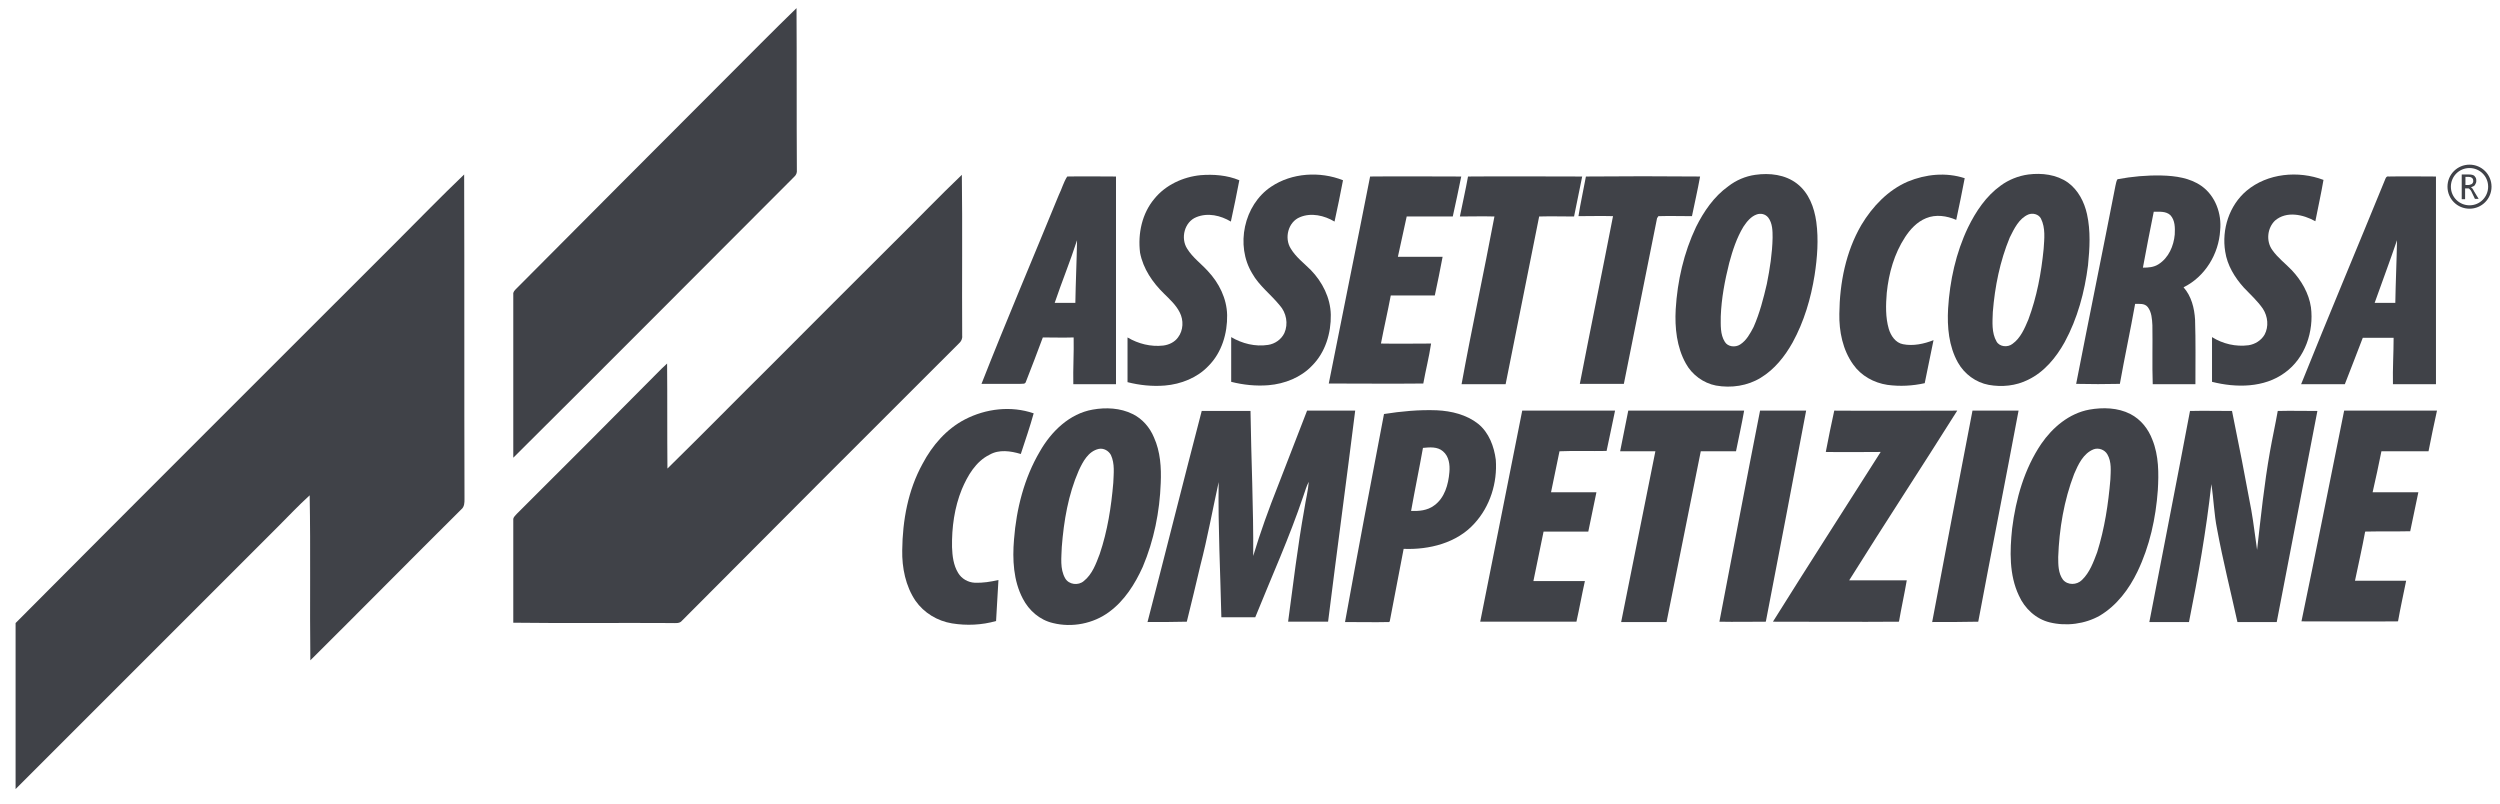
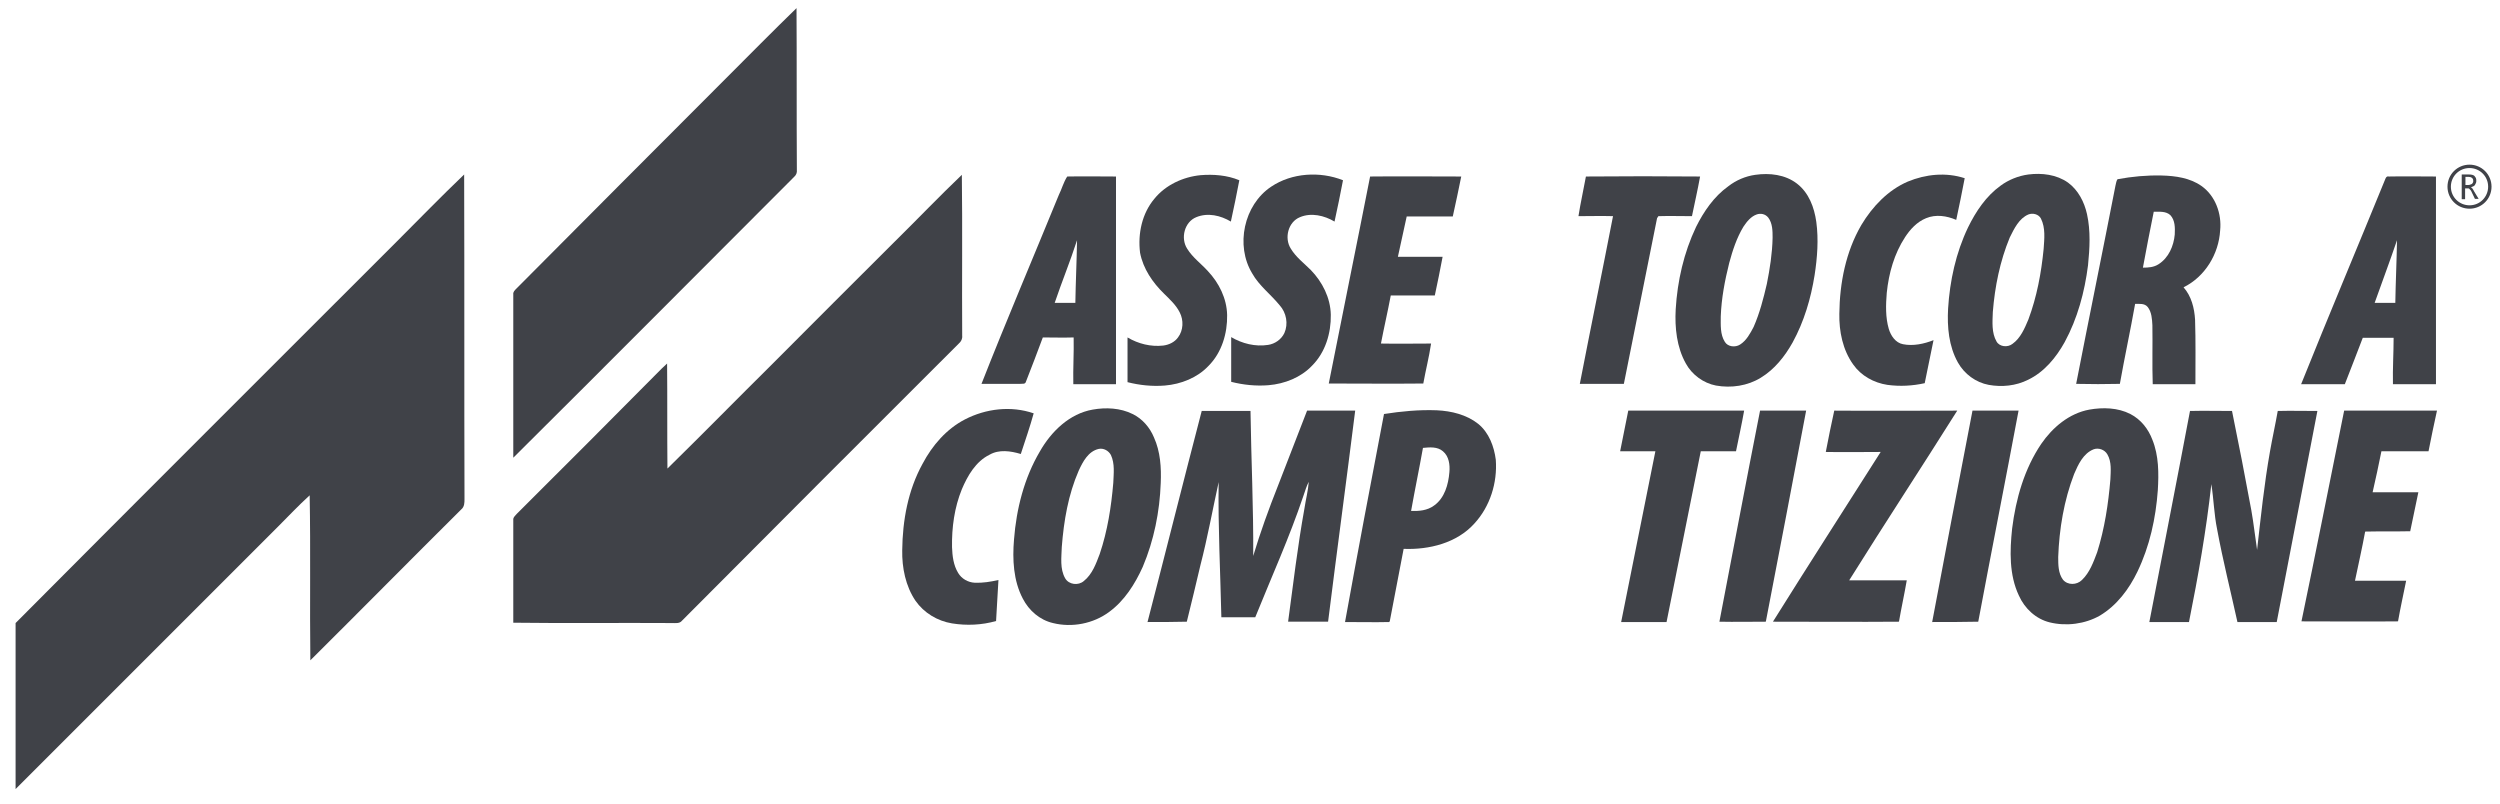
<svg xmlns="http://www.w3.org/2000/svg" version="1.1" id="Layer_1" x="0px" y="0px" viewBox="0 0 737.9 237.3" style="enable-background:new 0 0 737.9 237.3;" xml:space="preserve">
  <style type="text/css">
	.st0{fill:#404248;}
	.st1{fill-rule:evenodd;clip-rule:evenodd;fill:#404248;}
</style>
  <path class="st0" d="M214.1,23.3c7-7,13.9-14,21-20.9c0.1,15.9,0,31.8,0.1,47.7c0.1,0.9-0.2,1.6-0.9,2.2  c-27.6,27.6-55.1,55.3-82.8,82.8c0-16.1,0-32.2,0-48.2c-0.1-0.7,0.4-1.2,0.9-1.7C173,64.5,193.5,43.9,214.1,23.3" />
  <path class="st0" d="M518.5,63.3L518.5,63.3c-1.7,0.6-2.9,2.1-3.9,3.6c-2,3.3-3.2,7-4.2,10.7c-1.3,5.2-2.3,10.4-2.5,15.8  c0,2.5-0.2,5.3,1.2,7.5c0.9,1.5,3.1,1.7,4.5,0.8c1.9-1.2,3-3.3,4-5.2c1.8-4.1,2.9-8.4,3.9-12.7c0.9-4.5,1.6-9,1.7-13.6  c0-2,0-4.3-1.3-6C521,63.1,519.6,62.9,518.5,63.3 M518.1,51.6c4.2-0.6,8.8-0.1,12.3,2.6c3.5,2.7,5.1,7,5.7,11.3  c0.7,5.2,0.3,10.5-0.5,15.7c-1.1,6.9-3.1,13.7-6.5,19.9c-2.3,4.1-5.3,7.9-9.4,10.4c-3.9,2.4-8.7,3.1-13.2,2.3  c-3.7-0.7-7.1-3.2-8.9-6.5c-2.7-4.8-3.3-10.6-3-16c0.5-8.4,2.4-16.7,6-24.3c2.3-4.6,5.3-9,9.5-12C512.4,53.2,515.2,52,518.1,51.6z" />
  <path class="st0" d="M598.7,63.3L598.7,63.3c-2.8,1.2-4.2,4.2-5.5,6.8c-2.9,7-4.4,14.5-5,22c-0.1,2.9-0.4,6.1,1.1,8.7  c0.9,1.6,3.3,1.8,4.7,0.7c2.4-1.7,3.6-4.6,4.7-7.2c2.5-6.7,3.8-13.7,4.5-20.8c0.2-3,0.6-6.2-0.8-9C601.7,63.2,600,62.8,598.7,63.3   M598.7,51.5c4-0.5,8.3,0,11.7,2.4c3,2.2,4.8,5.7,5.6,9.3c1.1,5,0.8,10.1,0.3,15.1c-1,7.9-3.1,15.7-6.9,22.7  c-2.5,4.5-6,8.8-10.8,11.1c-3.6,1.8-7.7,2.2-11.6,1.5c-3.8-0.7-7.2-3.2-9.1-6.6c-2.7-4.8-3.2-10.5-2.9-15.9c0.5-8.2,2.3-16.5,5.9-24  c2.3-4.7,5.3-9.2,9.6-12.3C592.8,53.1,595.7,51.9,598.7,51.5z" />
  <path class="st0" d="M117.1,71.3c6.6-6.6,13.1-13.3,19.9-19.8c0.1,31.9,0,63.9,0.1,95.8c0,1.1,0,2.3-1,3.1  c-14.9,14.8-29.6,29.7-44.5,44.5c-0.2-16.2,0.1-32.5-0.2-48.7c-3.3,3-6.3,6.2-9.4,9.3c-25.8,25.8-51.6,51.6-77.4,77.4v-49  C42,146.3,79.6,108.8,117.1,71.3" />
  <path class="st0" d="M264.2,71.2c6.6-6.5,13-13.2,19.7-19.6c0.2,15.8,0,31.7,0.1,47.5c0.1,0.9-0.3,1.7-1,2.3  c-27.3,27.2-54.5,54.5-81.7,81.8c-0.7,0.9-1.9,0.7-3,0.7c-15.6-0.1-31.2,0.1-46.8-0.1c0-10.1,0-20.2,0-30.3  c-0.1-0.8,0.6-1.3,1.1-1.9c14.3-14.2,28.5-28.5,42.7-42.8c0.5-0.5,1.1-1,1.6-1.5c0.1,10.3,0,20.6,0.1,31  c10.3-10.1,20.5-20.5,30.8-30.7C239.9,95.4,252.1,83.3,264.2,71.2" />
  <path class="st0" d="M340.7,58.7c3.3-4.1,8.5-6.5,13.7-7c3.8-0.3,7.8,0,11.4,1.5c-0.8,4.1-1.6,8.2-2.5,12.2c-3-1.8-6.8-2.7-10.2-1.3  c-3.5,1.4-4.7,6.2-2.7,9.3c1.6,2.6,4.1,4.4,6.1,6.6c3.3,3.5,5.6,8.1,5.7,13c0.1,5.4-1.6,11.1-5.5,15c-3.3,3.5-8.1,5.4-12.9,5.8  c-3.7,0.3-7.5-0.1-11-1c0-4.4,0-8.8,0-13.2c3.2,1.9,6.9,2.8,10.5,2.4c1.7-0.2,3.4-1,4.4-2.4c1.6-2.1,1.7-5.1,0.5-7.4  c-1.1-2.2-2.9-3.8-4.6-5.5c-3.4-3.3-6.2-7.4-7.1-12.1C335.8,68.9,337.1,63,340.7,58.7" />
  <path class="st0" d="M375.2,55.1c6.1-4.1,14.4-4.6,21.2-1.9c-0.8,4.1-1.6,8.2-2.5,12.2c-3-1.8-6.9-2.7-10.2-1.3  c-3.5,1.4-4.7,6.2-2.7,9.3c1.5,2.5,3.9,4.3,5.9,6.3c3.4,3.5,5.8,8.2,5.9,13.2c0.1,5.4-1.6,11.1-5.5,15c-3.3,3.5-8.1,5.4-12.9,5.8  c-3.7,0.3-7.5-0.1-11-1c0-4.4,0-8.8,0-13.2c3.2,1.9,7.1,2.9,10.9,2.3c2-0.3,3.9-1.6,4.8-3.5c1.2-2.7,0.6-6-1.4-8.2  c-2.6-3.2-6.1-5.8-8.1-9.4C364.6,72.5,367.1,60.5,375.2,55.1" />
  <path class="st0" d="M563.1,53.6c5.3-2.2,11.3-2.8,16.8-1c-0.8,4.1-1.6,8.2-2.5,12.3c-2.8-1.2-6-1.7-8.9-0.5  c-2.7,1.1-4.7,3.3-6.2,5.6c-3.2,4.9-4.8,10.6-5.4,16.4c-0.3,3.6-0.4,7.3,0.6,10.7c0.6,2,2,4.1,4.2,4.5c3,0.6,6.2-0.1,9-1.2  c-0.9,4.2-1.7,8.5-2.6,12.7c-3.6,0.8-7.3,1-11,0.5c-4-0.6-7.8-2.7-10.1-6c-3.1-4.3-4.2-9.8-4.1-15c0.1-9.1,1.9-18.3,6.5-26.2  C552.7,60.9,557.3,56.1,563.1,53.6" />
  <path class="st0" d="M635.7,62.5L635.7,62.5c-1.1,5.5-2.2,11-3.2,16.5c1.6,0,3.2-0.1,4.6-1c3-1.9,4.5-5.4,4.8-8.8  c0.1-2,0.1-4.2-1.3-5.7C639.3,62.3,637.4,62.5,635.7,62.5 M625,52.9c4.3-0.8,8.6-1.2,13-1.1c4.1,0.1,8.4,0.7,11.8,3.1  c4.1,2.9,6,8.2,5.5,13.1c-0.4,7-4.5,13.7-10.8,16.8c2.3,2.6,3.2,6.1,3.4,9.6c0.2,6.3,0.1,12.7,0.1,19c-4.2,0-8.4,0-12.6,0  c-0.2-5.8,0-11.6-0.1-17.4c-0.1-1.8-0.2-3.9-1.4-5.4c-0.9-1.1-2.4-0.9-3.7-0.9c-1.4,7.9-3.1,15.7-4.5,23.6c-4.3,0.1-8.6,0.1-12.9,0  c3.8-19.5,7.8-39,11.6-58.5C624.6,54.1,624.6,53.5,625,52.9z" />
-   <path class="st0" d="M663.1,56.3c6.2-5.2,15.3-6,22.7-3.2c-0.7,4.1-1.6,8.1-2.4,12.2c-3.6-2-8.5-3.1-11.9-0.2  c-2.3,2.2-2.7,6.1-0.8,8.7c1.6,2.3,3.9,4,5.8,6c2.8,3,5,6.8,5.6,10.9c0.9,7.1-1.7,15-7.7,19.3c-6.1,4.5-14.4,4.5-21.5,2.7  c0-4.4,0-8.8,0-13.2c3.2,2,7,2.9,10.8,2.4c1.9-0.3,3.7-1.4,4.7-3.1c1.3-2.4,1-5.4-0.5-7.7c-1.6-2.3-3.7-4.2-5.6-6.2  c-2.7-3-4.9-6.6-5.5-10.6C655.7,67.7,658,60.6,663.1,56.3" />
  <path class="st0" d="M311.3,89.4L311.3,89.4c2,0,4.1,0,6.1,0c0.1-6.2,0.4-12.3,0.5-18.5C315.9,77.1,313.4,83.2,311.3,89.4   M312.5,57.6c0.9-1.8,1.4-3.8,2.5-5.5c4.8-0.1,9.6,0,14.4,0c0,20.4,0,40.9,0,61.3c-4.2,0-8.4,0-12.6,0c-0.1-4.6,0.2-9.2,0.1-13.8  c-3.1,0.1-6.1,0-9.1,0c-1.6,4.4-3.3,8.7-5,13.1c-0.2,0.8-1.2,0.5-1.7,0.6c-3.8,0-7.6,0-11.4,0C297,94.7,304.9,76.2,312.5,57.6z" />
  <path class="st0" d="M404.4,52.1c9-0.1,17.9,0,26.9,0c-0.8,3.9-1.6,7.8-2.5,11.8c-4.5,0-9,0-13.6,0c-0.9,4-1.7,7.9-2.6,11.9  c4.4,0,8.8,0,13.2,0c-0.7,3.8-1.5,7.6-2.3,11.4c-4.3,0-8.7,0-13,0c-0.9,4.8-2,9.5-2.9,14.2c4.9,0.1,9.8,0,14.8,0  c-0.6,4-1.6,7.9-2.3,11.8c-9.3,0.1-18.6,0-27.9,0C396.2,92.9,400.4,72.5,404.4,52.1" />
-   <path class="st0" d="M433.3,52.1c11.2-0.1,22.4,0,33.7,0c-0.8,3.9-1.6,7.8-2.4,11.8c-3.4,0-6.9-0.1-10.3,0  c-3.3,16.5-6.6,33-9.9,49.5c-4.3,0-8.7,0-13,0c3-16.5,6.6-33,9.7-49.5c-3.4-0.1-6.8,0-10.2,0C431.7,59.9,432.6,56,433.3,52.1" />
  <path class="st0" d="M468.1,52.1c11.2-0.1,22.4-0.1,33.7,0c-0.7,3.9-1.6,7.8-2.4,11.7c-3.3,0-6.6-0.1-9.9,0  c-0.1,0.1-0.3,0.4-0.4,0.6c-3.3,16.3-6.5,32.6-9.8,48.9c-4.3,0-8.7,0-13,0c3.2-16.5,6.6-33,9.8-49.5c-3.4-0.1-6.8,0-10.2,0  C466.5,59.9,467.4,56,468.1,52.1" />
  <path class="st0" d="M700.9,89.4L700.9,89.4c2,0,4.1,0,6.1,0c0.1-6.2,0.4-12.3,0.5-18.5C705.4,77.1,703.1,83.2,700.9,89.4   M703.9,53.2c0.2-0.5,0.4-1.3,1.2-1.1c4.6-0.1,9.3,0,13.9,0c0,20.4,0,40.8,0,61.3c-4.2,0-8.5,0-12.7,0c-0.1-4.6,0.2-9.2,0.2-13.7  c-3.1,0-6.1,0-9.1,0c-1.8,4.6-3.5,9.2-5.3,13.7c-4.3,0-8.6,0-12.9,0C687.3,93.2,695.7,73.3,703.9,53.2z" />
  <path class="st0" d="M284.8,123.8c6.2-3.2,13.6-4.1,20.3-1.8c-1.1,4-2.5,8-3.8,12c-3-0.9-6.4-1.4-9.2,0.2c-4.1,2-6.5,6.2-8.2,10.2  c-2.2,5.4-3,11.3-2.9,17.1c0.1,2.6,0.4,5.3,1.8,7.6c1,1.7,2.9,2.8,4.9,2.9c2.4,0.1,4.7-0.3,7-0.8c-0.2,4-0.5,8.1-0.7,12.1  c-4.2,1.2-8.7,1.4-13,0.7c-4.3-0.7-8.3-3.1-10.8-6.7c-2.9-4.3-4-9.7-3.9-14.9c0.1-8.8,1.7-17.7,6-25.5  C275.2,131.4,279.4,126.6,284.8,123.8" />
  <path class="st0" d="M324.3,132.5L324.3,132.5c-3.1,0.7-4.7,3.8-5.9,6.4c-3.1,7.1-4.4,14.8-5,22.5c-0.1,3.1-0.6,6.5,1,9.3  c1.1,1.9,3.9,2.2,5.5,0.8c2.5-2,3.6-5.1,4.7-8c2.3-6.8,3.4-13.9,4-21c0.1-2.7,0.5-5.6-0.7-8.2C327.2,133,325.7,132.2,324.3,132.5   M322.5,120.9c3.9-0.7,8.2-0.5,11.8,1.3c2.9,1.4,5.1,4,6.3,6.9c1.9,4.2,2.2,8.9,2,13.5c-0.3,8.4-2,16.9-5.3,24.7  c-2.3,5.1-5.4,10-9.9,13.3c-4.7,3.5-11,4.7-16.6,3.3c-3.9-0.9-7.1-3.7-8.9-7.2c-2.8-5.3-3.1-11.6-2.6-17.5c0.7-9,3-18.1,7.6-25.9  C310.3,127.3,315.7,122.1,322.5,120.9z" />
  <path class="st0" d="M618,132.6L618,132.6c-3.1,1.2-4.6,4.5-5.8,7.3c-3,7.8-4.4,16.2-4.7,24.5c0,2.3,0,4.8,1.4,6.7  c1.4,1.7,4.1,1.6,5.6,0.1c2.3-2.2,3.4-5.3,4.5-8.2c2.2-7,3.3-14.3,3.9-21.5c0.1-2.5,0.4-5.2-0.9-7.4  C621.2,132.7,619.4,132.1,618,132.6 M616.7,120.9c4-0.7,8.4-0.6,12.1,1.3c3.1,1.6,5.3,4.4,6.5,7.6c1.9,4.7,1.9,9.9,1.6,14.9  c-0.6,8.3-2.4,16.5-6,24c-2.5,5.2-6.1,10-11.1,13c-4.4,2.5-9.9,3.2-14.8,2c-4.1-1-7.4-4.1-9.1-7.9c-2.9-6.1-2.7-13.2-2-19.8  c1.1-8.8,3.6-17.6,8.6-25C605.8,126.2,610.7,122,616.7,120.9z" />
  <path class="st0" d="M420,132.2L420,132.2c-1.1,6.2-2.4,12.4-3.5,18.6c2.3,0.1,4.8-0.1,6.8-1.6c3.1-2.2,4.2-6.2,4.5-9.8  c0.2-2.2-0.1-4.7-1.9-6.2C424.3,131.8,422,132,420,132.2 M408.5,122.2c5.1-0.8,10.3-1.3,15.6-1.1c4.3,0.2,8.8,1.3,12.2,4  c3.2,2.6,4.7,6.7,5.2,10.6c0.5,6.8-1.7,13.8-6.3,18.8c-5.2,5.8-13.4,7.8-20.9,7.5c-1.4,7.1-2.7,14.3-4.1,21.4l-0.2,0.2  c-4.3,0.1-8.7,0-13,0C400.7,163.1,404.6,142.6,408.5,122.2z" />
-   <path class="st0" d="M449.3,121.2c9.1,0,18.3,0,27.4,0c-0.8,4-1.7,8-2.5,11.9c-4.6,0.1-9.3-0.1-13.9,0.1c-0.8,4-1.7,8.1-2.5,12.1  c4.5,0,9,0,13.4,0c-0.8,3.9-1.6,7.7-2.4,11.6c-4.4,0-8.8,0-13.2,0c-1,4.9-2,9.7-3,14.6c5.1,0,10.1,0,15.2,0c-0.9,4-1.6,8-2.5,12  c-9.5,0-19,0-28.4,0C441,162.8,445.2,142,449.3,121.2" />
  <path class="st0" d="M480.6,121.2c11.4,0,22.8,0,34.2,0c-0.7,4-1.6,8-2.4,12c-3.5,0-7,0-10.4,0c-3.4,16.8-6.7,33.6-10.1,50.4  c-4.5,0-8.9,0-13.4,0c3.4-16.8,6.7-33.6,10.1-50.4c-3.5,0-6.9,0-10.4,0C479,129.2,479.8,125.2,480.6,121.2" />
  <path class="st0" d="M691.9,121.2c9.1,0,18.3,0,27.4,0c-0.9,4-1.7,8-2.5,12c-4.6,0-9.3,0-13.9,0c-0.8,4.1-1.7,8.1-2.6,12.1  c4.5,0,9,0,13.5,0c-0.8,3.9-1.6,7.7-2.4,11.5c-4.4,0.1-8.9,0-13.3,0.1c-0.9,4.9-2,9.7-3,14.5c5,0,10.1,0,15.1,0c-0.8,4-1.7,8-2.4,12  c-9.5,0.1-19,0-28.5,0C683.6,162.8,687.7,142,691.9,121.2" />
  <path class="st0" d="M338.7,183.6c5.4-20.8,10.6-41.6,16-62.3c4.8,0,9.6,0,14.4,0c0.2,14.3,0.9,28.5,0.8,42.8  c2.1-7,4.6-13.9,7.3-20.7c2.9-7.4,5.7-14.8,8.6-22.2c4.7,0,9.5,0,14.2,0c-2.6,20.8-5.4,41.5-8,62.3c-3.9,0-7.9,0-11.8,0  c1.5-11.1,2.8-22.2,4.8-33.3c0.4-2.7,1.1-5.3,1.3-8c-0.7,1.3-1.1,2.8-1.6,4.2c-4.1,12.2-9.4,23.9-14.2,35.8c-3.3,0-6.7,0-10,0  c-0.3-13.3-1-26.6-0.8-39.9c-1.8,8.2-3.3,16.5-5.4,24.6c-1.3,5.5-2.6,11-4,16.6C346.5,183.6,342.6,183.6,338.7,183.6" />
  <path class="st0" d="M507.5,183.5c4-20.8,7.9-41.5,12-62.3c4.5,0,9.1,0,13.6,0c-3.9,20.8-7.9,41.5-11.9,62.3  C516.6,183.5,512.1,183.6,507.5,183.5" />
  <path class="st0" d="M538.9,133.4c0.8-4.1,1.6-8.2,2.5-12.2c12.1,0.1,24.2,0,36.3,0c-10.5,16.7-21.4,33.3-31.9,50.1  c5.7,0,11.4,0,17,0c-0.7,4.1-1.6,8.1-2.3,12.2c-12.4,0.1-24.8,0-37.2,0c10.5-16.8,21.2-33.4,31.8-50.1  C549.7,133.4,544.3,133.5,538.9,133.4" />
  <path class="st0" d="M570.3,183.6c3.9-20.8,7.9-41.6,11.9-62.4c4.5,0,9.1,0,13.6,0c-3.9,20.8-8,41.5-11.9,62.3  C579.4,183.6,574.8,183.6,570.3,183.6" />
  <path class="st0" d="M646.4,121.3c4.1-0.1,8.3,0,12.4,0c2,9.8,3.9,19.5,5.7,29.3c0.7,3.9,1.1,7.8,1.7,11.7c1.1-9.7,2.1-19.4,3.8-29  c0.7-4,1.6-8,2.3-12c3.9-0.1,7.8,0,11.7,0C680,142,676,162.8,672,183.6c-3.9,0-7.7,0-11.6,0c-2-9.1-4.3-18.2-6-27.4  c-0.9-4.4-1-8.9-1.7-13.3c-1.5,13.7-3.9,27.2-6.6,40.7c-3.9,0-7.8,0-11.7,0C638.4,162.8,642.5,142,646.4,121.3" />
  <path class="st1" d="M728.9,49.6c3,0,5.5,2.4,5.5,5.5c0,3-2.4,5.5-5.5,5.5c-3,0-5.5-2.4-5.5-5.5C723.4,52.1,725.8,49.6,728.9,49.6   M728.9,48.6c3.6,0,6.5,2.9,6.5,6.5c0,3.6-2.9,6.5-6.5,6.5c-3.6,0-6.5-2.9-6.5-6.5C722.4,51.5,725.3,48.6,728.9,48.6z" />
  <path class="st0" d="M730,53.4c0-0.4-0.1-0.7-0.4-0.9c-0.2-0.2-0.6-0.3-1-0.3h-0.9v2.4h0.8c0.2,0,0.4,0,0.6-0.1  c0.2-0.1,0.3-0.1,0.5-0.2c0.1-0.1,0.2-0.2,0.3-0.4C730,53.8,730,53.6,730,53.4 M731.6,58.7h-1.1l-1.1-2.3c-0.1-0.2-0.2-0.3-0.3-0.4  c-0.1-0.1-0.2-0.2-0.3-0.3c-0.1-0.1-0.2-0.1-0.3-0.1c-0.1,0-0.2,0-0.4,0h-0.5v3.2h-1v-7.3h2c0.4,0,0.8,0,1.1,0.1  c0.3,0.1,0.6,0.2,0.7,0.4c0.2,0.2,0.3,0.4,0.4,0.6c0.1,0.2,0.1,0.5,0.1,0.8c0,0.2,0,0.4-0.1,0.6c-0.1,0.2-0.2,0.4-0.3,0.6  c-0.1,0.2-0.3,0.3-0.5,0.4c-0.2,0.1-0.4,0.2-0.7,0.3c0.2,0.1,0.4,0.2,0.5,0.4c0.1,0.2,0.3,0.4,0.4,0.7L731.6,58.7z" />
</svg>